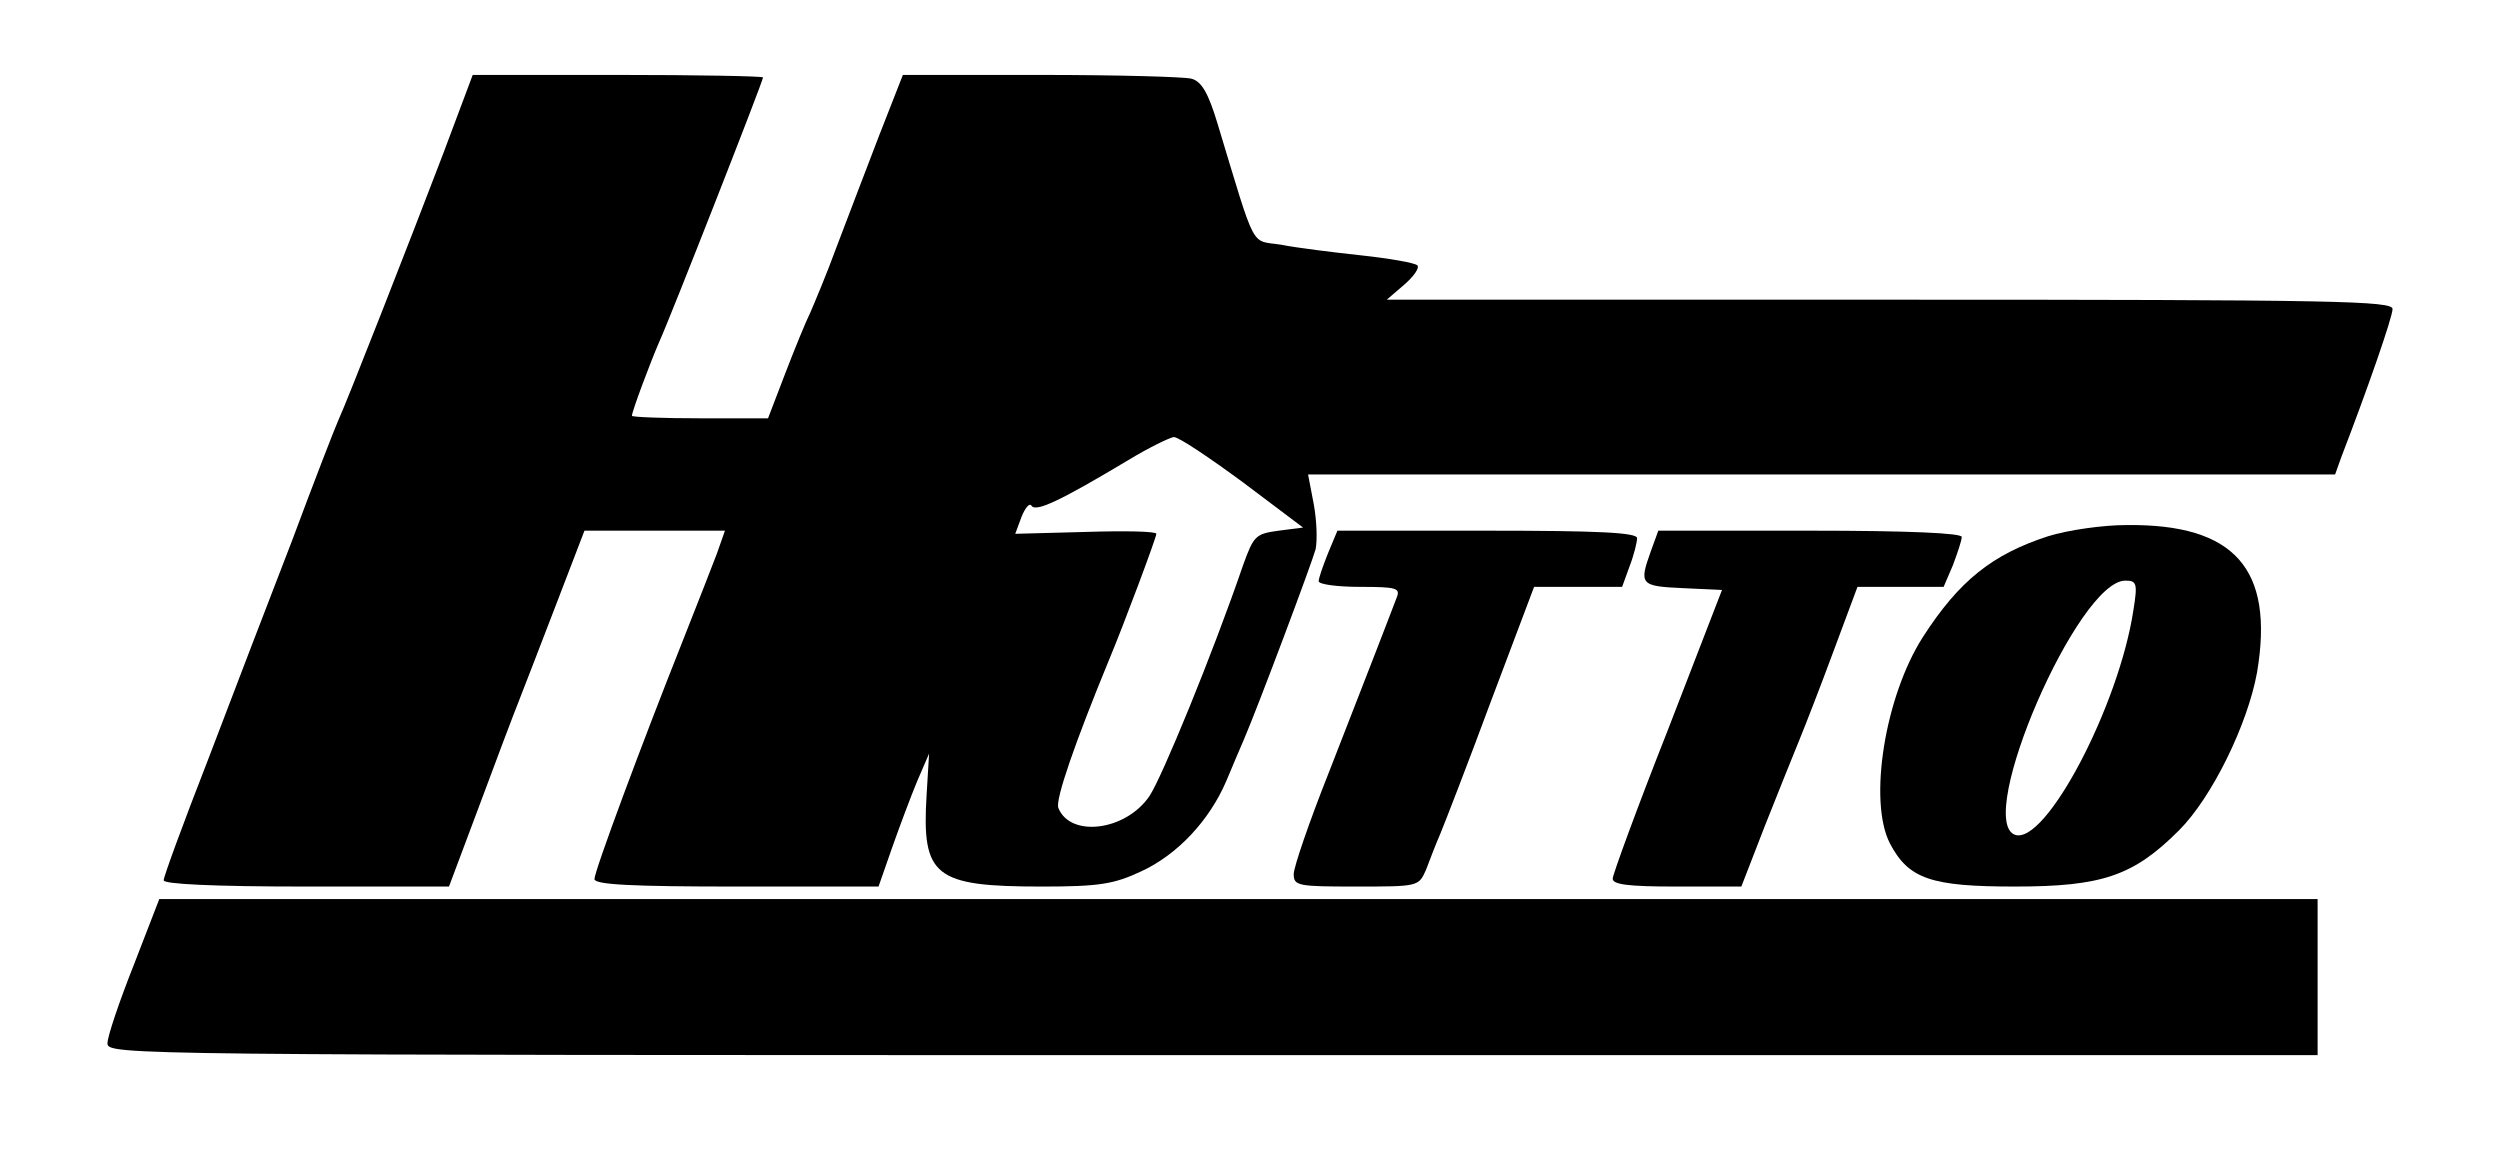
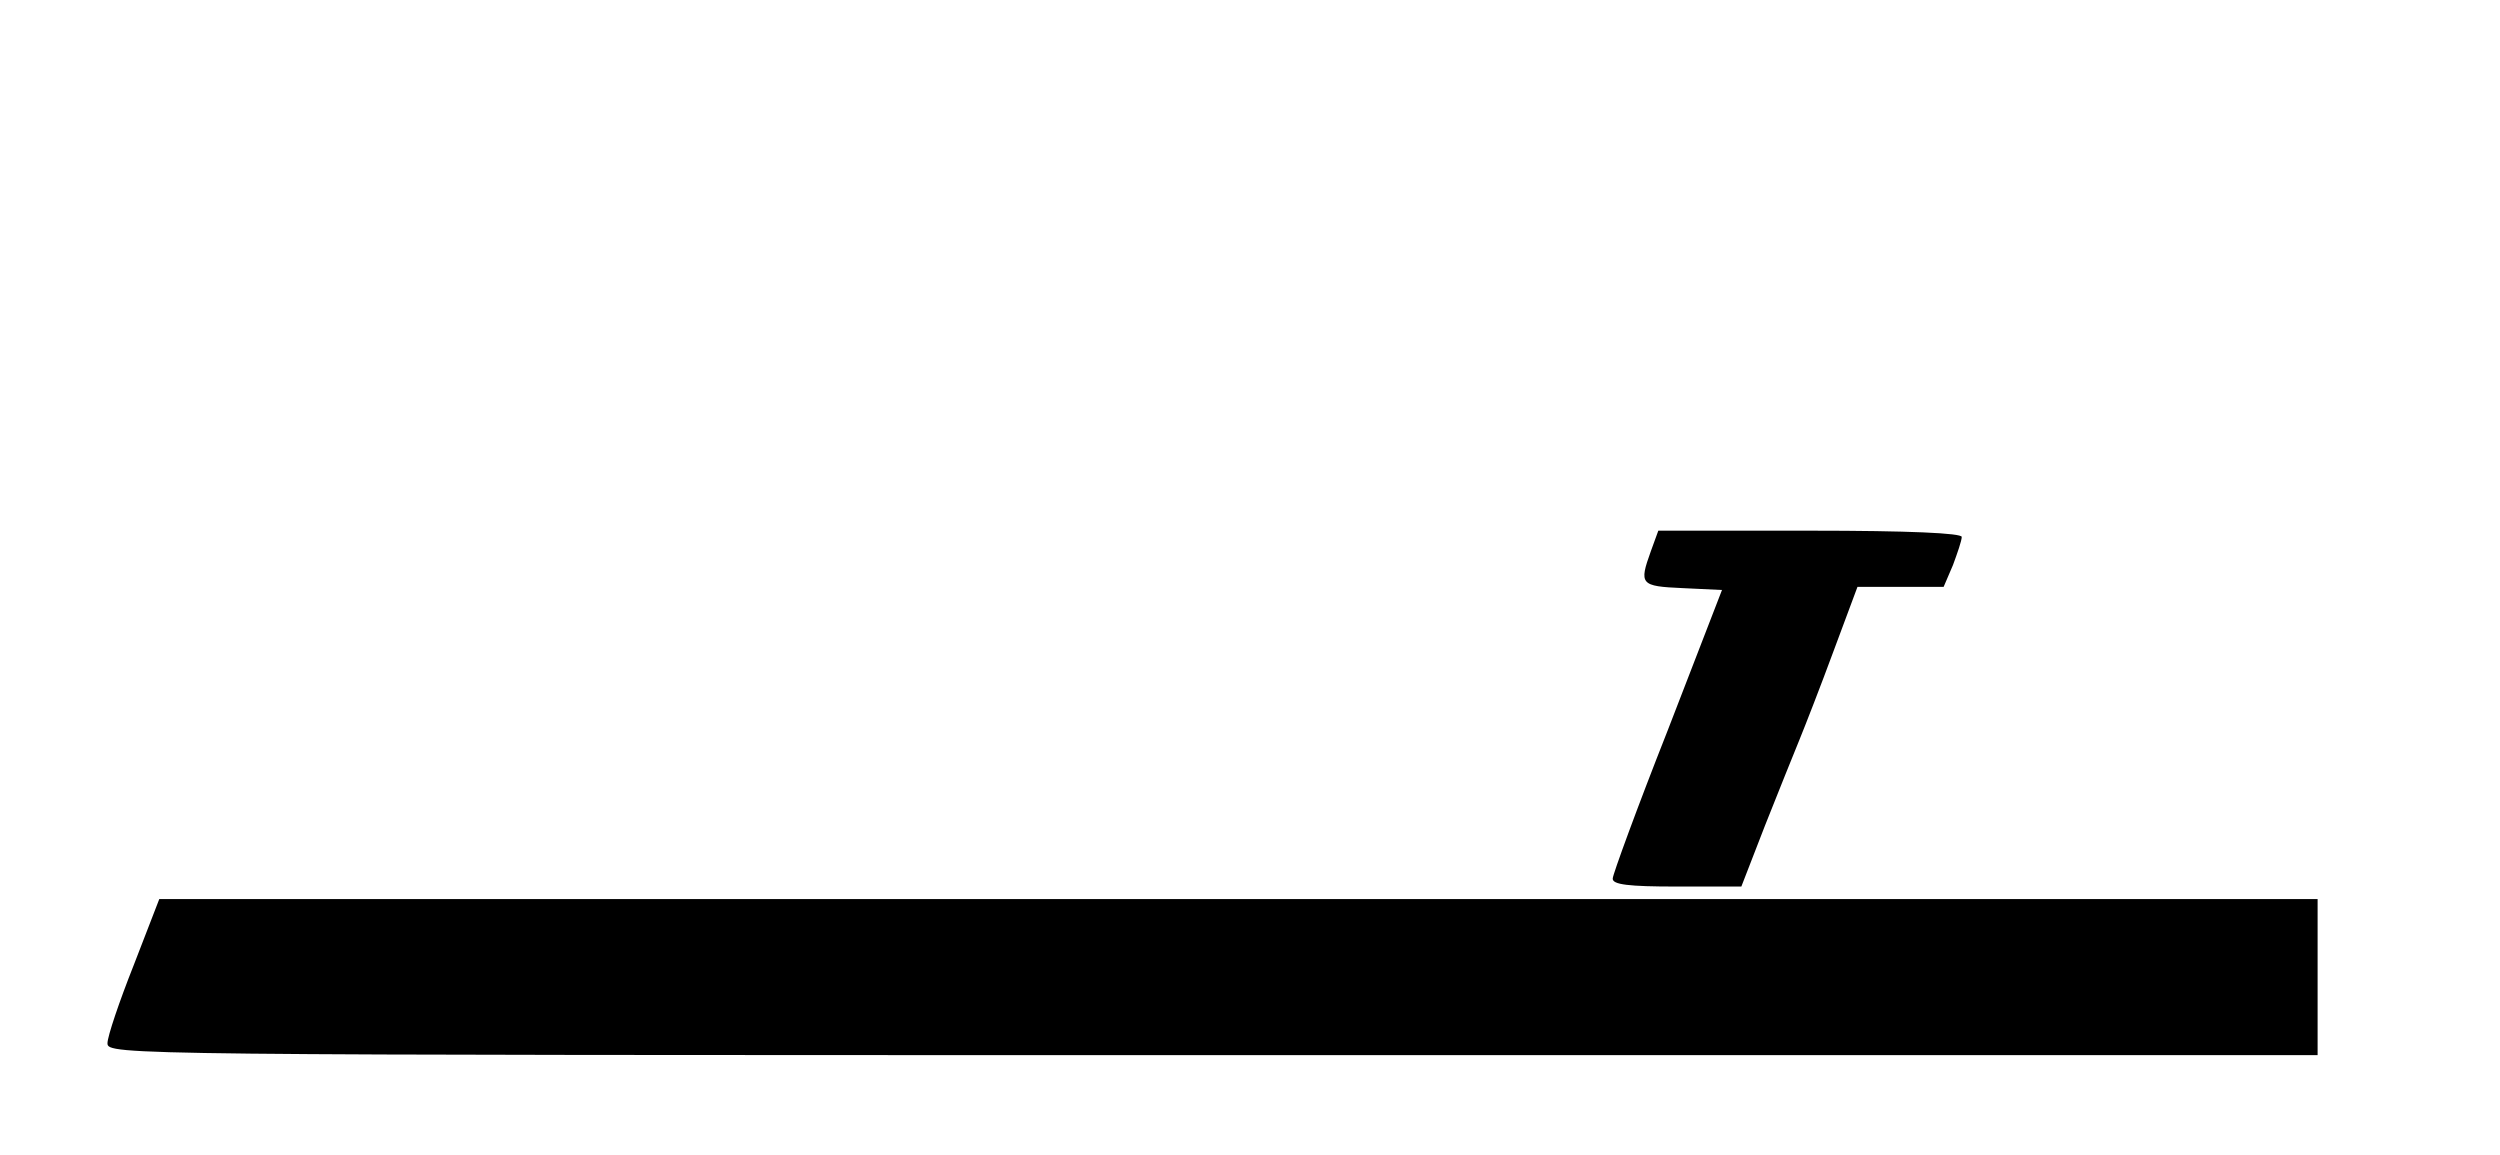
<svg xmlns="http://www.w3.org/2000/svg" version="1.0" width="400" height="184.802" viewBox="0 0 400 185" preserveAspectRatio="xMidYMid meet">
  <g transform="translate(0,185) scale(0.1,-0.1)" fill="#000000" stroke="none">
-     <path d="M707 1602 c-50 -131 -152 -392 -168 -427 -5 -11 -38 -96 -73 -190 -36 -93 -97 -252 -135 -352 -39 -100 -71 -187 -71 -193 0 -6 78 -10 229 -10 l228 0 48 128 c26 70 55 147 65 172 10 25 37 96 61 158 l43 112 112 0 113 0 -13 -37 c-8 -21 -33 -85 -56 -143 -64 -161 -140 -365 -140 -378 0 -9 60 -12 228 -12 l227 0 22 63 c12 34 30 82 40 106 l19 44 -4 -66 c-8 -131 12 -147 185 -147 92 0 115 4 158 24 59 27 110 82 137 145 11 26 23 55 28 66 24 56 109 283 115 305 3 14 2 46 -3 73 l-9 47 822 0 823 0 10 28 c42 109 82 224 82 237 0 13 -86 15 -806 15 l-805 0 28 24 c15 13 25 27 21 31 -4 4 -44 11 -90 16 -46 5 -103 12 -128 17 -50 8 -39 -14 -102 194 -15 50 -26 68 -42 72 -11 3 -120 6 -241 6 l-221 0 -38 -97 c-21 -54 -51 -134 -68 -178 -16 -44 -36 -91 -42 -105 -7 -14 -25 -58 -40 -97 l-28 -73 -109 0 c-60 0 -109 2 -109 4 0 7 30 87 44 119 17 37 166 417 166 423 0 2 -105 4 -232 4 l-233 0 -48 -128z m1281 -524 l97 -73 -39 -5 c-37 -5 -40 -8 -57 -55 -49 -143 -130 -340 -150 -370 -38 -56 -127 -67 -146 -19 -5 13 26 103 82 239 23 55 75 194 75 200 0 4 -51 5 -113 3 l-113 -3 10 27 c6 15 13 23 16 18 7 -11 48 9 155 73 33 20 66 36 73 37 8 0 57 -33 110 -72z" />
-     <path d="M3278 991 c-89 -29 -142 -71 -200 -161 -61 -95 -88 -263 -53 -331 30 -57 66 -69 200 -69 140 0 190 17 263 90 53 53 110 170 125 253 28 166 -36 238 -209 236 -38 0 -94 -8 -126 -18z m137 -118 c-23 -153 -141 -378 -190 -360 -64 25 101 407 177 407 18 0 20 -4 13 -47z" />
-     <path d="M2125 964 c-8 -20 -15 -40 -15 -45 0 -5 30 -9 66 -9 59 0 65 -2 59 -17 -4 -10 -17 -45 -30 -78 -13 -33 -48 -124 -79 -203 -31 -78 -56 -151 -56 -162 0 -19 7 -20 100 -20 100 0 100 0 112 27 6 16 16 42 23 58 7 17 44 112 81 212 l69 183 70 0 71 0 12 33 c7 18 12 39 12 45 0 9 -62 12 -240 12 l-240 0 -15 -36z" />
    <path d="M2642 967 c-19 -53 -17 -56 51 -59 l63 -3 -87 -225 c-49 -124 -88 -231 -88 -237 -1 -10 26 -13 102 -13 l104 0 38 98 c21 53 46 115 55 137 9 22 34 86 55 143 l38 102 69 0 69 0 15 35 c7 19 14 39 14 45 0 6 -83 10 -243 10 l-243 0 -12 -33z" />
    <path d="M212 304 c-23 -58 -42 -114 -42 -125 0 -19 22 -19 1770 -19 l1770 0 0 125 0 125 -1728 0 -1729 0 -41 -106z" />
  </g>
</svg>